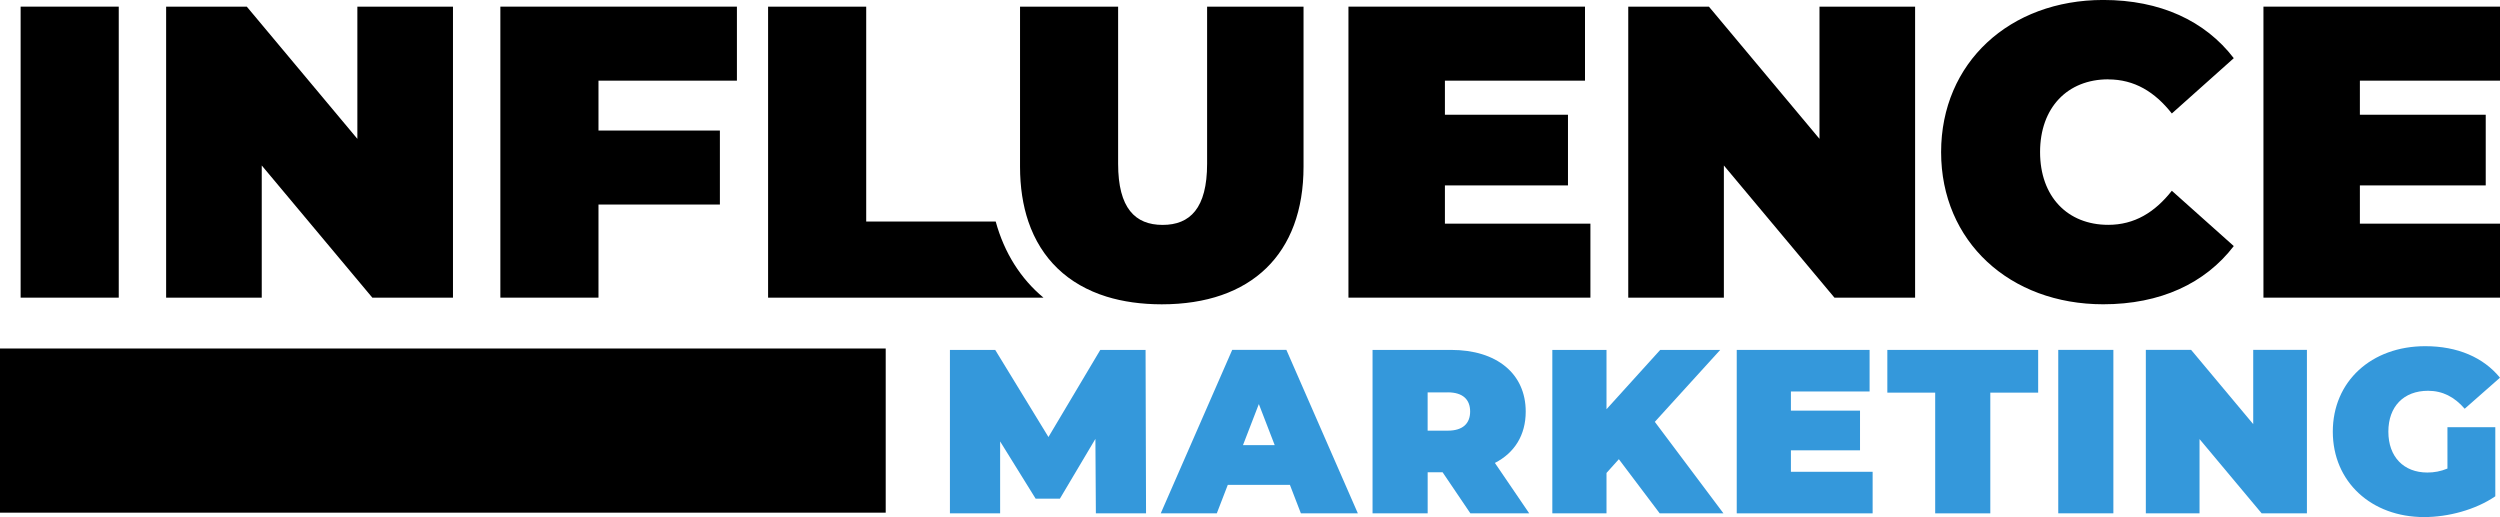
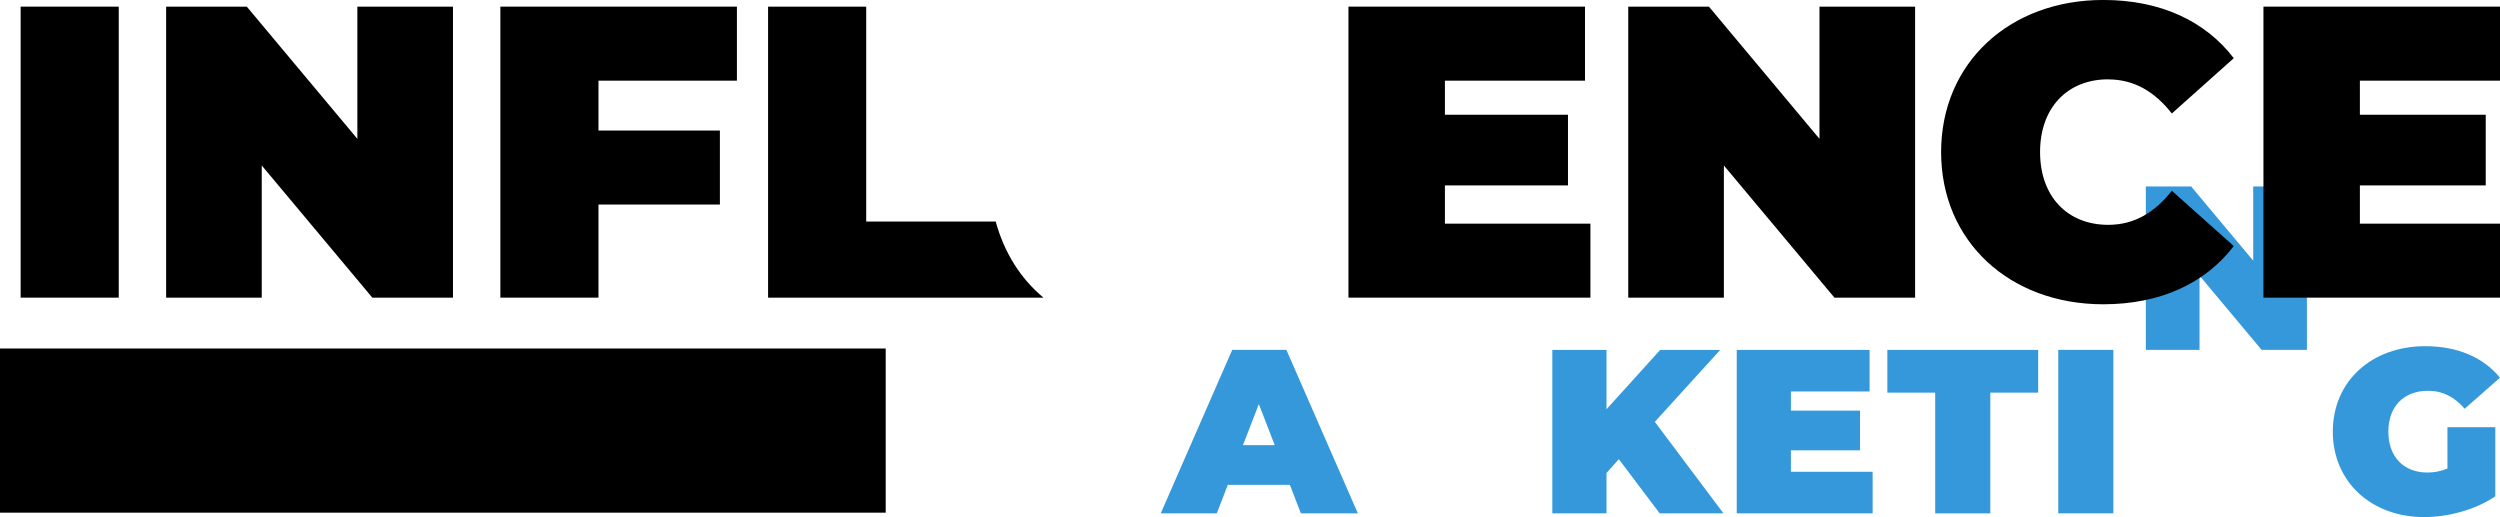
<svg xmlns="http://www.w3.org/2000/svg" id="Layer_2" data-name="Layer 2" viewBox="0 0 798.77 165.21">
  <defs>
    <style>
      .cls-1 {
        fill: #3498db;
      }
    </style>
  </defs>
  <g id="Logos">
    <g>
      <rect y="111.35" width="282.99" height="52.45" />
      <g>
-         <path class="cls-1" d="M350.14,164.02l-.15-23.8-11.34,19.1h-7.76l-11.34-18.28v22.98h-16.04v-52.22h14.47l17.01,27.83,16.56-27.83h14.47l.15,52.22h-16.04Z" />
        <path class="cls-1" d="M412.13,154.91h-19.84l-3.51,9.1h-17.91l22.83-52.22h17.31l22.83,52.22h-18.2l-3.51-9.1ZM407.28,142.23l-5.07-13.13-5.07,13.13h10.15Z" />
-         <path class="cls-1" d="M460.92,150.89h-4.77v13.13h-17.61v-52.22h25.14c14.55,0,23.8,7.61,23.8,19.7,0,7.53-3.58,13.2-9.85,16.41l10.97,16.11h-18.8l-8.88-13.13ZM462.56,125.37h-6.42v12.23h6.42c4.85,0,7.16-2.31,7.16-6.12s-2.31-6.12-7.16-6.12Z" />
        <path class="cls-1" d="M517.24,146.71l-3.95,4.4v12.91h-17.31v-52.22h17.31v18.95l17.16-18.95h19.17l-20.89,22.98,21.93,29.24h-20.37l-13.06-17.31Z" />
        <path class="cls-1" d="M598.32,150.74v13.28h-43.42v-52.22h42.45v13.28h-25.14v6.12h22.08v12.68h-22.08v6.86h26.11Z" />
        <path class="cls-1" d="M618.31,125.45h-15.29v-13.65h48.19v13.65h-15.29v38.57h-17.61v-38.57Z" />
        <path class="cls-1" d="M657.63,111.79h17.61v52.22h-17.61v-52.22Z" />
-         <path class="cls-1" d="M737.08,111.79v52.22h-14.47l-19.84-23.72v23.72h-17.16v-52.22h14.47l19.84,23.72v-23.72h17.16Z" />
+         <path class="cls-1" d="M737.08,111.79h-14.47l-19.84-23.72v23.72h-17.16v-52.22h14.47l19.84,23.72v-23.72h17.16Z" />
        <path class="cls-1" d="M781.98,136.49h15.29v22.08c-6.34,4.33-15.07,6.64-22.75,6.64-16.86,0-29.17-11.27-29.17-27.3s12.31-27.3,29.54-27.3c10.3,0,18.58,3.58,23.87,10.07l-11.27,9.92c-3.28-3.8-7.09-5.74-11.71-5.74-7.76,0-12.68,5-12.68,13.06s4.92,13.06,12.46,13.06c2.16,0,4.25-.37,6.42-1.27v-13.2Z" />
      </g>
      <g>
        <rect x="6.59" y="2.12" width="31.35" height="92.98" />
        <polygon points="114.18 44.36 78.85 2.12 53.08 2.12 53.08 95.1 83.63 95.1 83.63 52.87 118.96 95.1 144.73 95.1 144.73 2.12 114.18 2.12 114.18 44.36" />
        <polygon points="159.87 95.1 191.22 95.1 191.22 65.35 230.01 65.35 230.01 41.71 191.22 41.71 191.22 25.77 235.45 25.77 235.45 2.12 159.87 2.12 159.87 95.1" />
        <path d="M318.14,70.79h-41.38V2.12h-31.35v92.98h87.98c-7.3-6.09-12.51-14.31-15.25-24.31Z" />
-         <path d="M385.68,52.33c0,14.21-5.45,19.53-14.21,19.53s-14.22-5.32-14.22-19.53V2.12h-31.34v51.14c0,6.51.91,12.37,2.66,17.53,4.06,11.93,12.64,20.14,24.97,23.98,5.23,1.62,11.14,2.46,17.66,2.46,28.56,0,45.29-16.07,45.29-43.97V2.12h-30.81v50.21Z" />
        <polygon points="461.66 59.24 500.98 59.24 500.98 36.66 461.66 36.66 461.66 25.77 506.42 25.77 506.42 2.12 430.84 2.12 430.84 95.1 508.15 95.1 508.15 71.46 461.66 71.46 461.66 59.24" />
        <polygon points="581.34 44.36 546.01 2.12 520.24 2.12 520.24 95.1 550.79 95.1 550.79 52.87 586.12 95.1 611.89 95.1 611.89 2.12 581.34 2.12 581.34 44.36" />
        <path d="M673.6,25.37c8.37,0,14.88,3.98,20.32,10.89l19.79-17.67c-9.17-11.95-23.51-18.6-41.71-18.6-29.89,0-51.8,20.06-51.8,48.61s21.92,48.62,51.8,48.62c18.2,0,32.54-6.64,41.71-18.6l-19.79-17.67c-5.45,6.91-11.95,10.89-20.32,10.89-13.02,0-21.78-9.03-21.78-23.25s8.77-23.24,21.78-23.24Z" />
        <polygon points="798.77 25.77 798.77 2.12 723.19 2.12 723.19 95.1 798.77 95.1 798.77 71.46 754 71.46 754 59.24 794.21 59.24 794.21 36.66 754 36.66 754 25.77 798.77 25.77" />
      </g>
    </g>
  </g>
</svg>